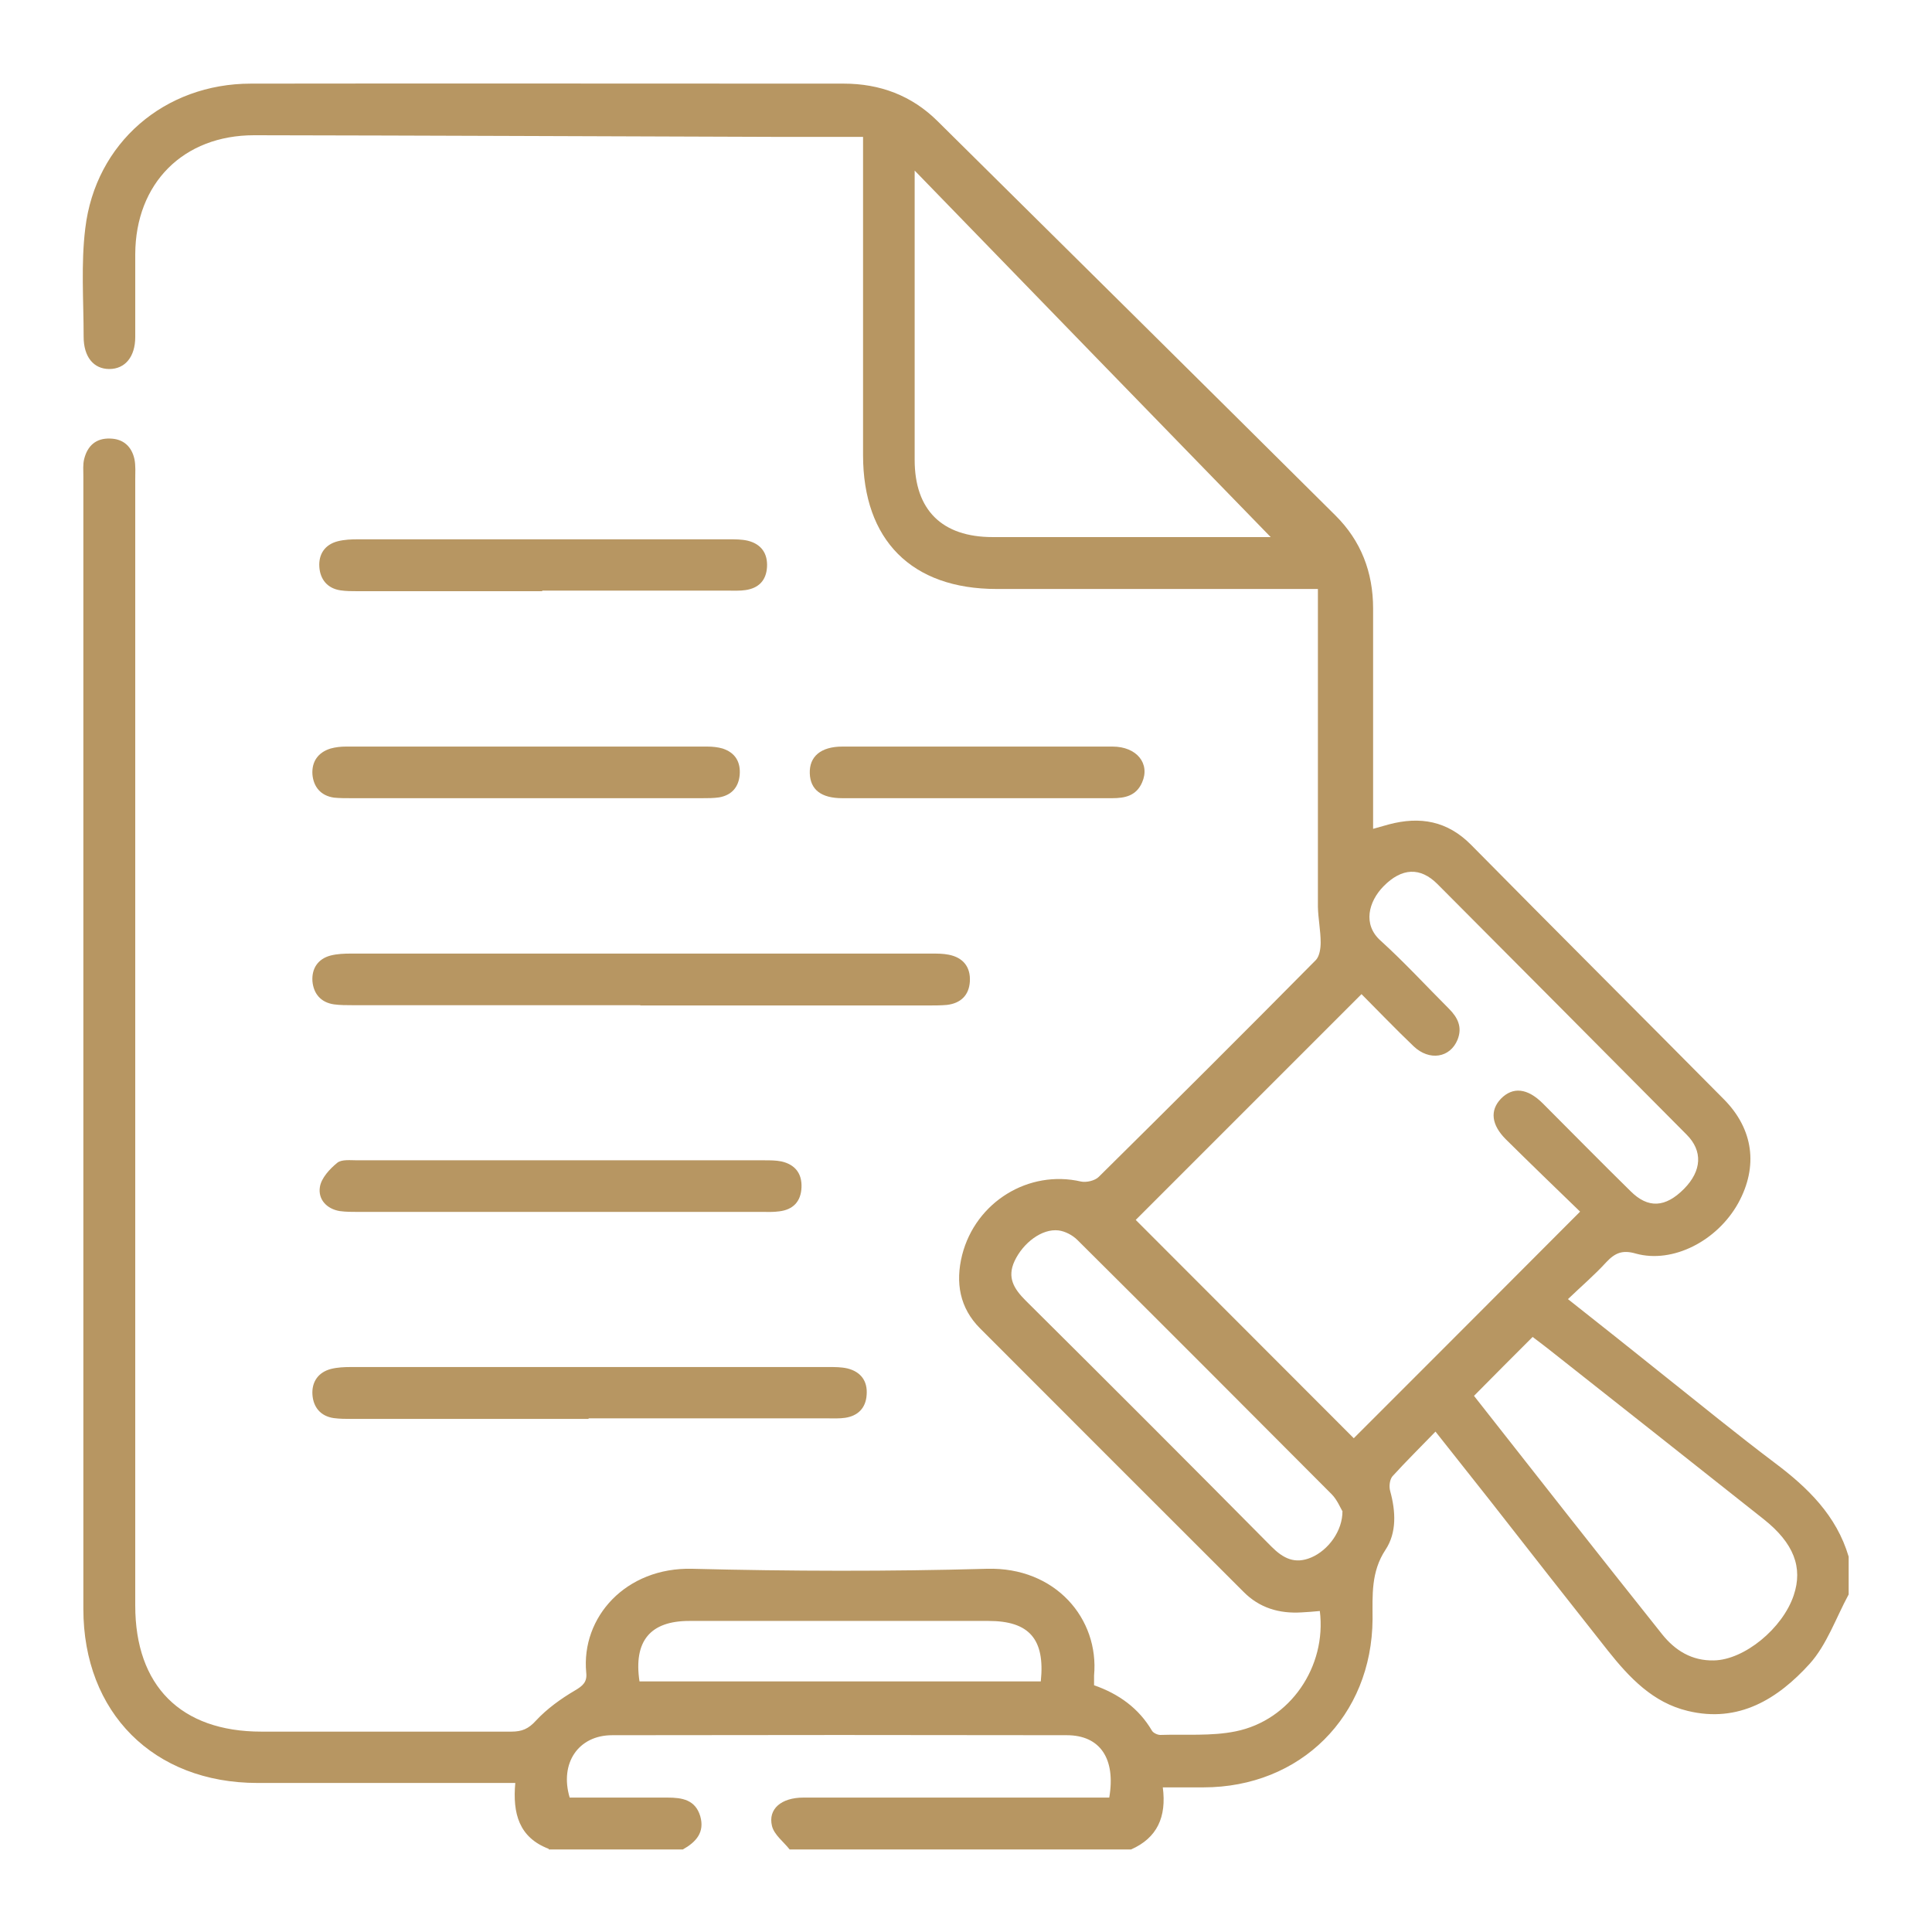
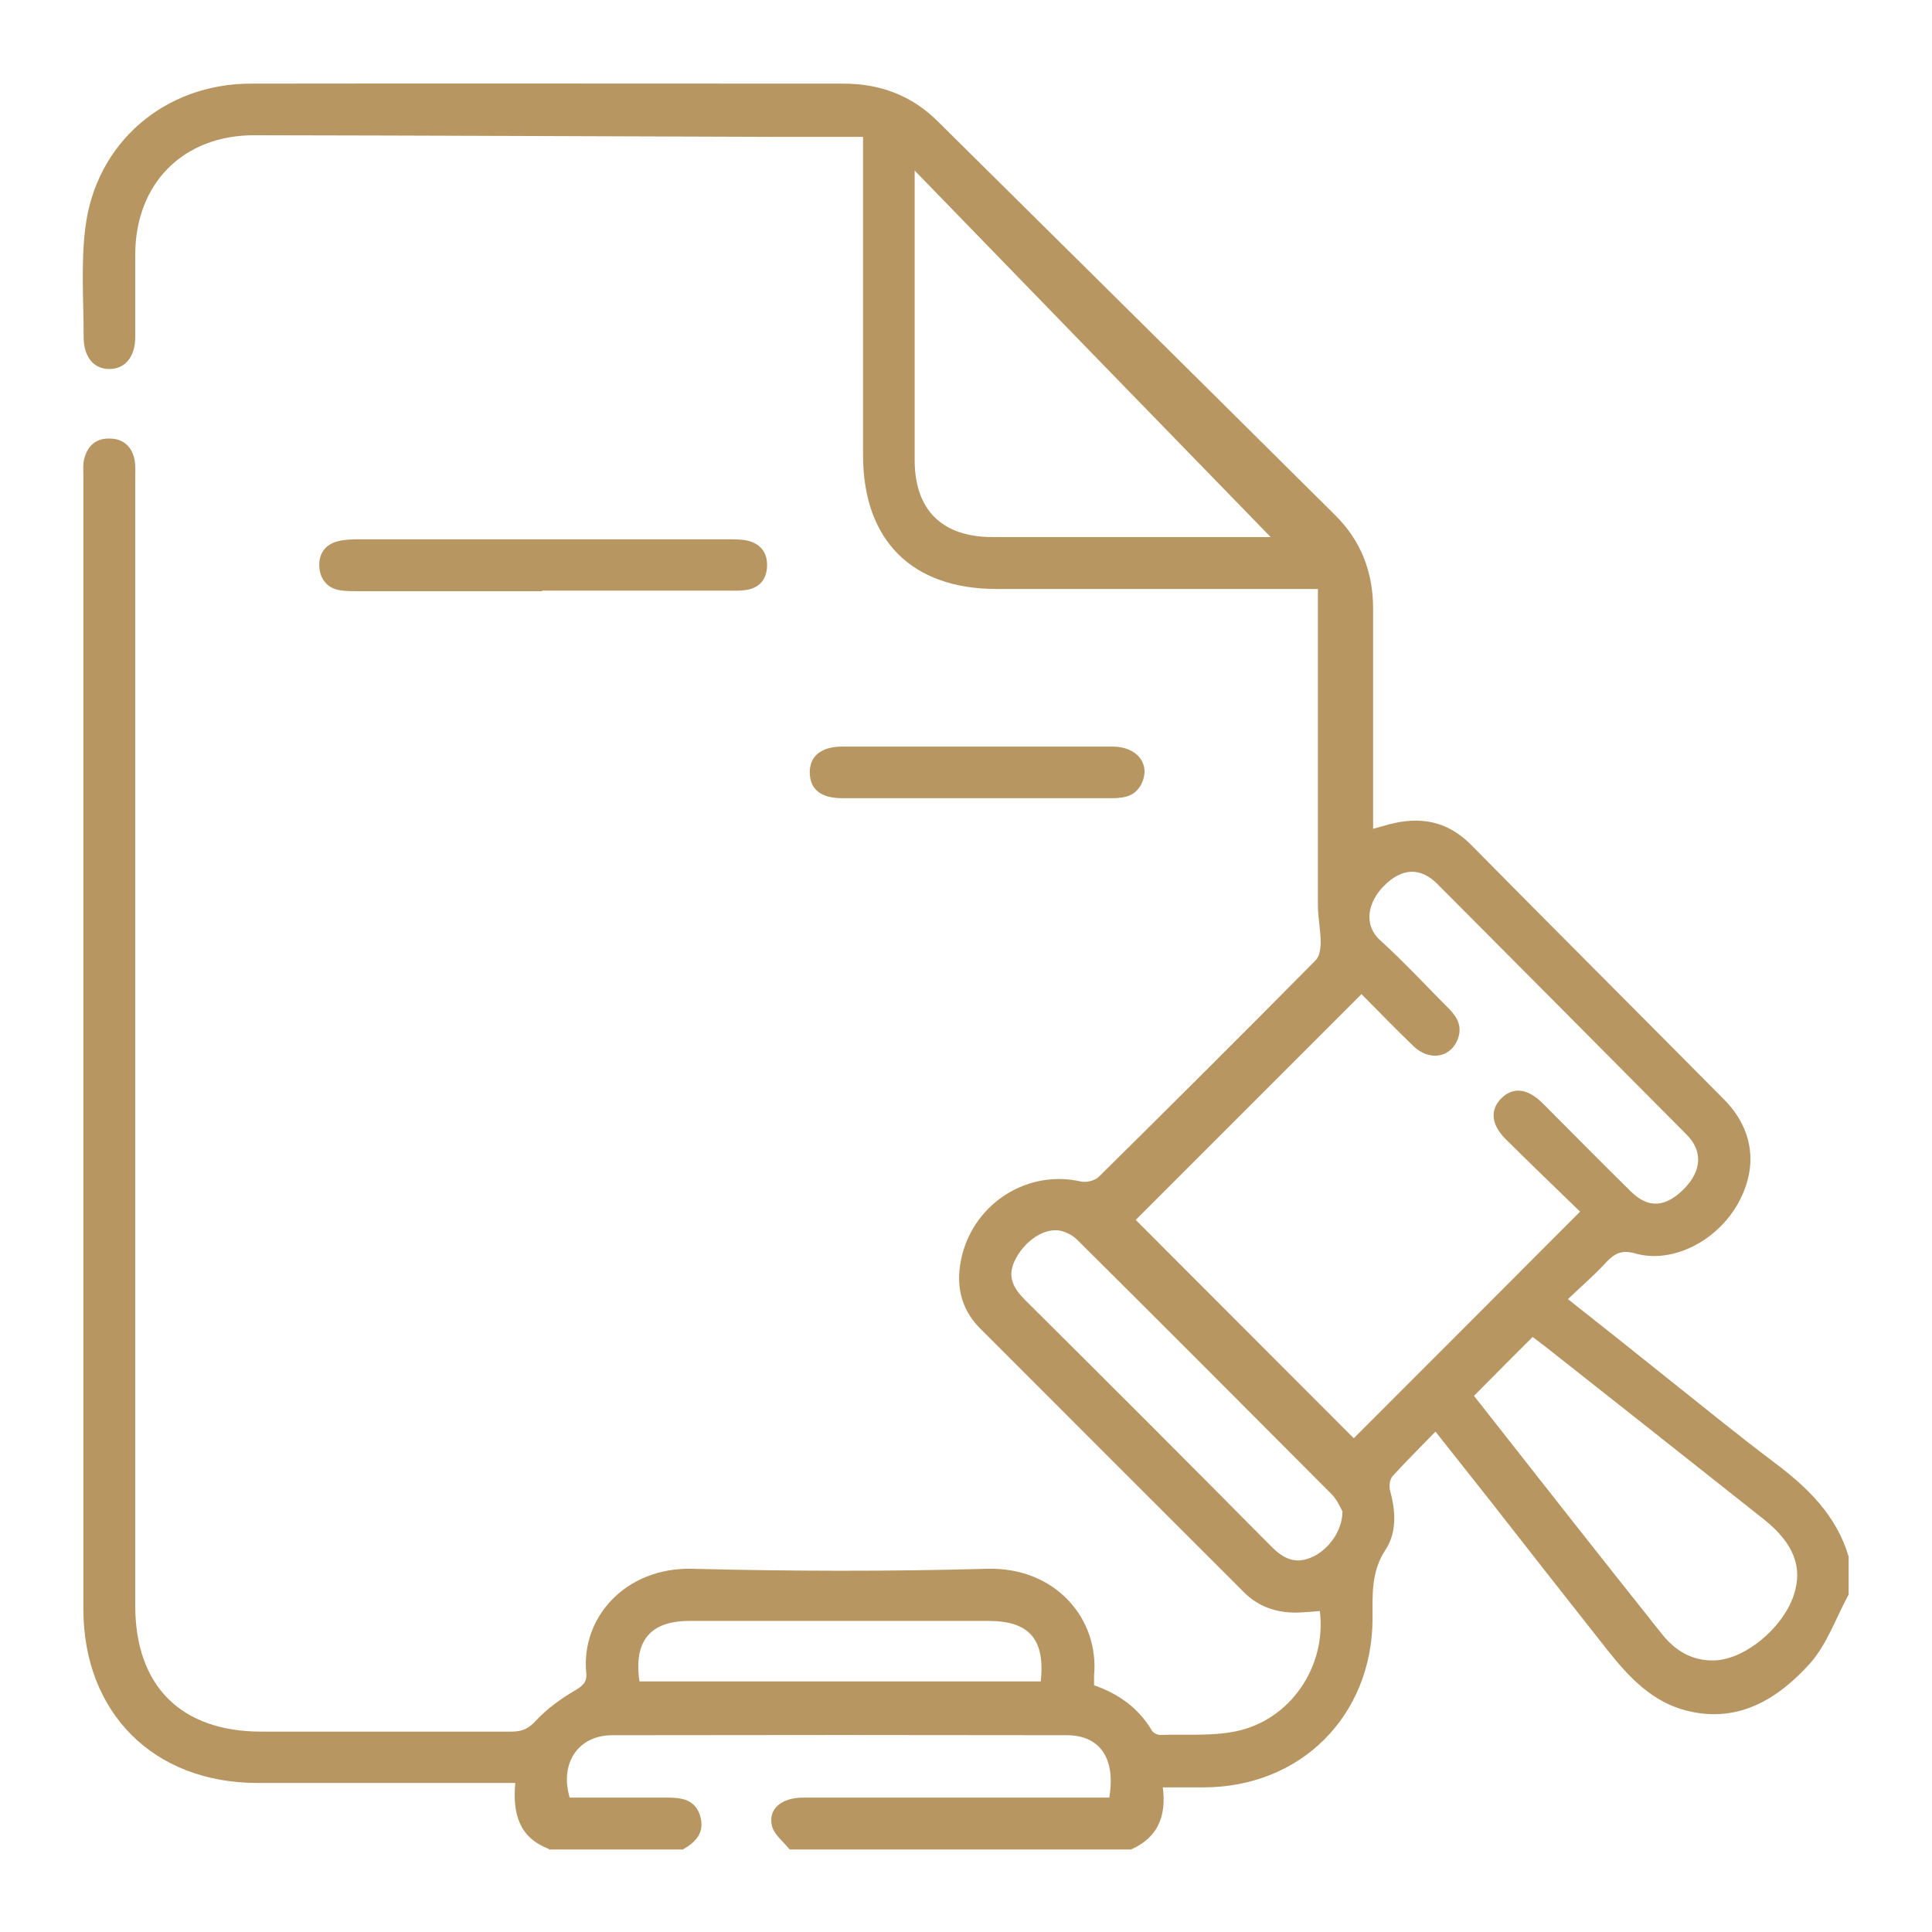
<svg xmlns="http://www.w3.org/2000/svg" id="Layer_1" width="70" height="70" viewBox="0 0 70 70">
  <defs>
    <style>.cls-1{fill:#b79662;}</style>
  </defs>
  <path class="cls-1" d="M19.89,66.99c-1.09-.41-1.32-1.29-1.22-2.39-.28,0-.5,0-.72,0-2.87,0-5.75,0-8.62,0-3.77,0-6.31-2.55-6.31-6.31,0-13.68,0-27.36,0-41.04,0-.21-.02-.42,.03-.62,.12-.48,.43-.76,.94-.74,.48,.01,.78,.29,.88,.74,.05,.24,.03,.5,.03,.75,0,13.6,0,27.19,0,40.79,0,2.91,1.65,4.57,4.57,4.57,3.02,0,6.04,0,9.06,0,.38,0,.62-.1,.89-.4,.4-.43,.9-.79,1.41-1.09,.29-.17,.45-.31,.41-.65-.19-2.01,1.44-3.82,3.84-3.76,3.56,.09,7.12,.1,10.68,0,2.48-.07,4.07,1.81,3.88,3.87,0,.1,0,.21,0,.35,.89,.31,1.62,.83,2.1,1.65,.05,.08,.2,.15,.3,.15,.91-.03,1.85,.05,2.73-.13,1.98-.4,3.3-2.35,3.05-4.36-.22,.02-.44,.04-.66,.05-.81,.05-1.53-.16-2.11-.75-3.18-3.18-6.37-6.36-9.54-9.54-.74-.74-.9-1.66-.65-2.66,.49-1.92,2.41-3.1,4.31-2.66,.19,.04,.5-.03,.64-.17,2.64-2.61,5.26-5.22,7.87-7.86,.13-.14,.17-.42,.17-.63,0-.43-.09-.86-.1-1.3,0-3.8,0-7.61,0-11.51-.23,0-.47,0-.71,0-3.64,0-7.29,0-10.93,0-3.08,0-4.84-1.77-4.84-4.85,0-3.58,0-7.16,0-10.74,0-.23,0-.45,0-.79-1.03,0-2.02,0-3.01,0-6.35-.02-12.7-.05-19.05-.06-2.57,0-4.3,1.74-4.31,4.31,0,1,0,2,0,3,0,.72-.37,1.16-.94,1.16-.57,0-.93-.44-.93-1.17,0-1.31-.1-2.64,.06-3.93,.37-3.09,2.87-5.24,6-5.24,6.87-.01,13.74,0,20.61,0,.29,0,.58,0,.87,0,1.31,0,2.46,.43,3.39,1.35,4.81,4.76,9.62,9.52,14.42,14.29,.93,.92,1.37,2.06,1.37,3.38,0,2.42,0,4.83,0,7.25,0,.23,0,.46,0,.73,.22-.06,.4-.11,.57-.16,1.13-.3,2.12-.13,2.98,.74,3.04,3.08,6.11,6.14,9.16,9.22,1.07,1.08,1.25,2.43,.52,3.76-.76,1.37-2.37,2.2-3.71,1.83-.48-.14-.75-.03-1.07,.31-.42,.46-.9,.87-1.39,1.34,1.22,.96,2.37,1.88,3.52,2.8,1.32,1.05,2.63,2.12,3.97,3.13,1.2,.9,2.24,1.91,2.68,3.4v1.37c-.46,.85-.79,1.82-1.41,2.51-1.15,1.27-2.57,2.16-4.42,1.71-1.26-.3-2.11-1.2-2.89-2.18-1.43-1.81-2.86-3.63-4.28-5.45-.64-.81-1.28-1.62-1.97-2.49-.55,.57-1.07,1.08-1.56,1.62-.1,.12-.13,.37-.08,.54,.2,.73,.24,1.5-.17,2.12-.53,.8-.47,1.65-.47,2.51-.02,3.52-2.61,6.1-6.13,6.1-.47,0-.94,0-1.47,0,.14,1.07-.2,1.83-1.15,2.25h-12.37c-.22-.28-.56-.53-.64-.85-.15-.62,.34-1.03,1.14-1.03,3.47,0,6.95,0,10.42,0,.22,0,.45,0,.66,0,.24-1.41-.33-2.26-1.54-2.26-5.49-.01-10.98-.01-16.47,0-1.23,0-1.91,1.02-1.54,2.26,1.18,0,2.36,0,3.54,0,.54,0,1.01,.08,1.19,.67,.17,.59-.15,.94-.63,1.21h-4.87Zm37.36-23.09c-.9-.87-1.8-1.74-2.69-2.62-.53-.53-.58-1.05-.18-1.47,.43-.44,.96-.39,1.52,.17,1.06,1.06,2.11,2.13,3.18,3.18,.63,.63,1.26,.6,1.94-.09,.64-.65,.68-1.37,.09-1.96-3.01-3.03-6.02-6.06-9.03-9.08-.62-.62-1.29-.59-1.95,.08-.55,.56-.76,1.39-.11,1.97,.86,.78,1.65,1.64,2.48,2.47,.32,.32,.49,.67,.31,1.12-.27,.66-1.02,.78-1.59,.24-.67-.64-1.31-1.31-1.89-1.89-2.79,2.79-5.52,5.52-8.18,8.18,2.61,2.61,5.27,5.28,7.9,7.91,2.68-2.68,5.4-5.4,8.2-8.21Zm-11.2-24.43c-4.19-4.31-8.49-8.73-12.91-13.29,0,.38,0,.56,0,.74,0,3.25,0,6.5,0,9.74,0,1.82,.99,2.8,2.83,2.8,1.92,0,3.83,0,5.75,0,1.54,0,3.07,0,4.33,0Zm7.36,31.11c2.27,2.89,4.53,5.77,6.81,8.63,.47,.59,1.08,.97,1.88,.95,1.1-.02,2.49-1.16,2.89-2.36,.34-1.01,0-1.89-1.08-2.75-2.61-2.07-5.22-4.13-7.83-6.19-.19-.15-.38-.29-.55-.42-.73,.73-1.41,1.41-2.12,2.13Zm-4.78,4.16c-.07-.12-.18-.39-.37-.59-3.07-3.08-6.14-6.16-9.22-9.22-.18-.18-.45-.32-.69-.35-.6-.07-1.28,.45-1.59,1.11-.28,.6-.02,1.01,.4,1.43,2.98,2.96,5.95,5.93,8.91,8.92,.43,.43,.85,.64,1.44,.39,.61-.26,1.14-.96,1.13-1.69Zm-25.46,6.18h14.54c.16-1.53-.42-2.19-1.89-2.19-3.62,0-7.23,0-10.85,0-1.41,0-2.02,.73-1.8,2.19Z" />
-   <path class="cls-1" d="M23.2,36.42c-3.47,0-6.95,0-10.42,0-.23,0-.46,0-.68-.03-.48-.07-.74-.39-.78-.84-.03-.46,.2-.81,.66-.93,.24-.06,.49-.07,.74-.07,7.01,0,14.02,0,21.03,0,.21,0,.42,0,.62,.04,.52,.1,.8,.44,.77,.97-.03,.5-.33,.79-.83,.85-.23,.02-.46,.02-.69,.02-3.47,0-6.95,0-10.42,0Z" />
-   <path class="cls-1" d="M21.32,51.41c-2.85,0-5.7,0-8.55,0-.23,0-.46,0-.68-.03-.48-.07-.74-.4-.77-.85-.03-.46,.21-.81,.67-.93,.24-.06,.49-.07,.74-.07,5.76,0,11.52,0,17.29,0,.23,0,.46,0,.68,.05,.49,.12,.74,.46,.7,.96-.03,.47-.31,.76-.78,.83-.2,.03-.41,.02-.62,.02-2.89,0-5.78,0-8.67,0Z" />
-   <path class="cls-1" d="M20.3,43.91c-2.44,0-4.87,0-7.31,0-.23,0-.46,0-.68-.03-.48-.08-.79-.43-.72-.87,.05-.33,.36-.66,.63-.88,.16-.13,.48-.09,.73-.09,4.91,0,9.82,0,14.74,0,.21,0,.42,0,.62,.04,.49,.11,.75,.43,.73,.94-.02,.51-.3,.81-.81,.87-.21,.03-.42,.02-.62,.02-2.44,0-4.87,0-7.31,0Z" />
  <path class="cls-1" d="M19.64,21.42c-2.23,0-4.45,0-6.68,0-.21,0-.42,0-.62-.03-.48-.07-.74-.4-.77-.85-.03-.46,.2-.81,.67-.93,.24-.06,.49-.07,.74-.07,4.48,0,8.95,0,13.43,0,.23,0,.46,0,.68,.05,.49,.12,.73,.46,.7,.96-.03,.48-.3,.76-.78,.83-.2,.03-.42,.02-.62,.02-2.25,0-4.5,0-6.74,0Z" />
-   <path class="cls-1" d="M19.02,28.92c-2.1,0-4.2,0-6.3,0-.21,0-.42,0-.62-.02-.48-.07-.74-.39-.78-.84-.03-.46,.2-.8,.66-.94,.18-.05,.37-.07,.55-.07,4.37,0,8.74,0,13.1,0,.18,0,.38,.02,.55,.07,.46,.15,.66,.49,.62,.96-.04,.44-.29,.73-.74,.81-.2,.03-.41,.03-.62,.03-2.14,0-4.28,0-6.43,0Z" />
  <path class="cls-1" d="M35.39,28.92c-1.62,0-3.24,0-4.87,0-.77,0-1.16-.31-1.18-.9-.02-.61,.4-.97,1.18-.97,3.26,0,6.53,0,9.79,0,.88,0,1.37,.62,1.07,1.3-.21,.48-.61,.57-1.08,.57-1.64,0-3.29,0-4.93,0Z" />
</svg>